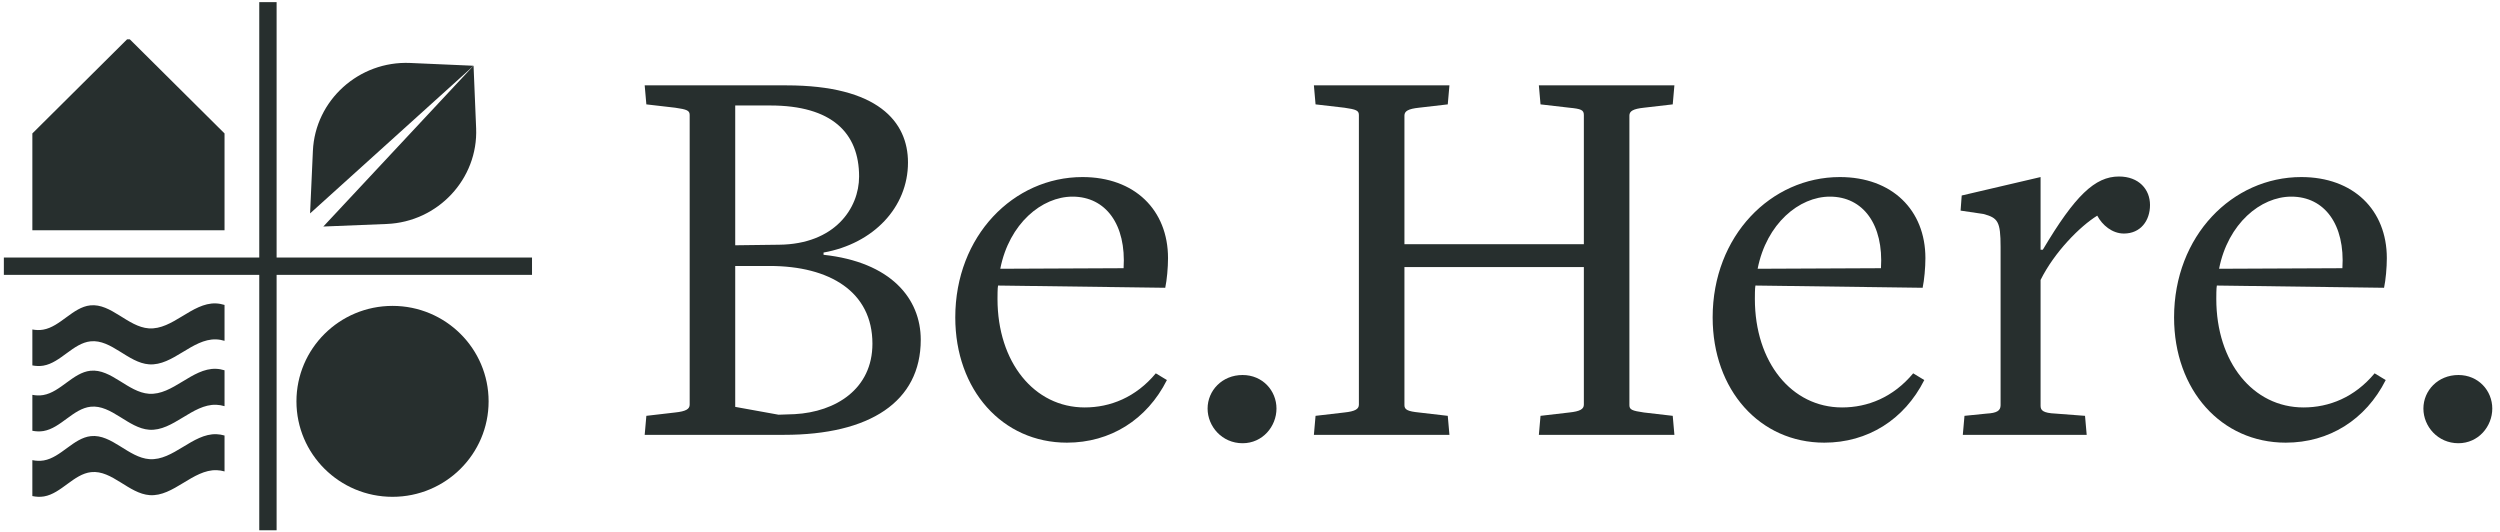
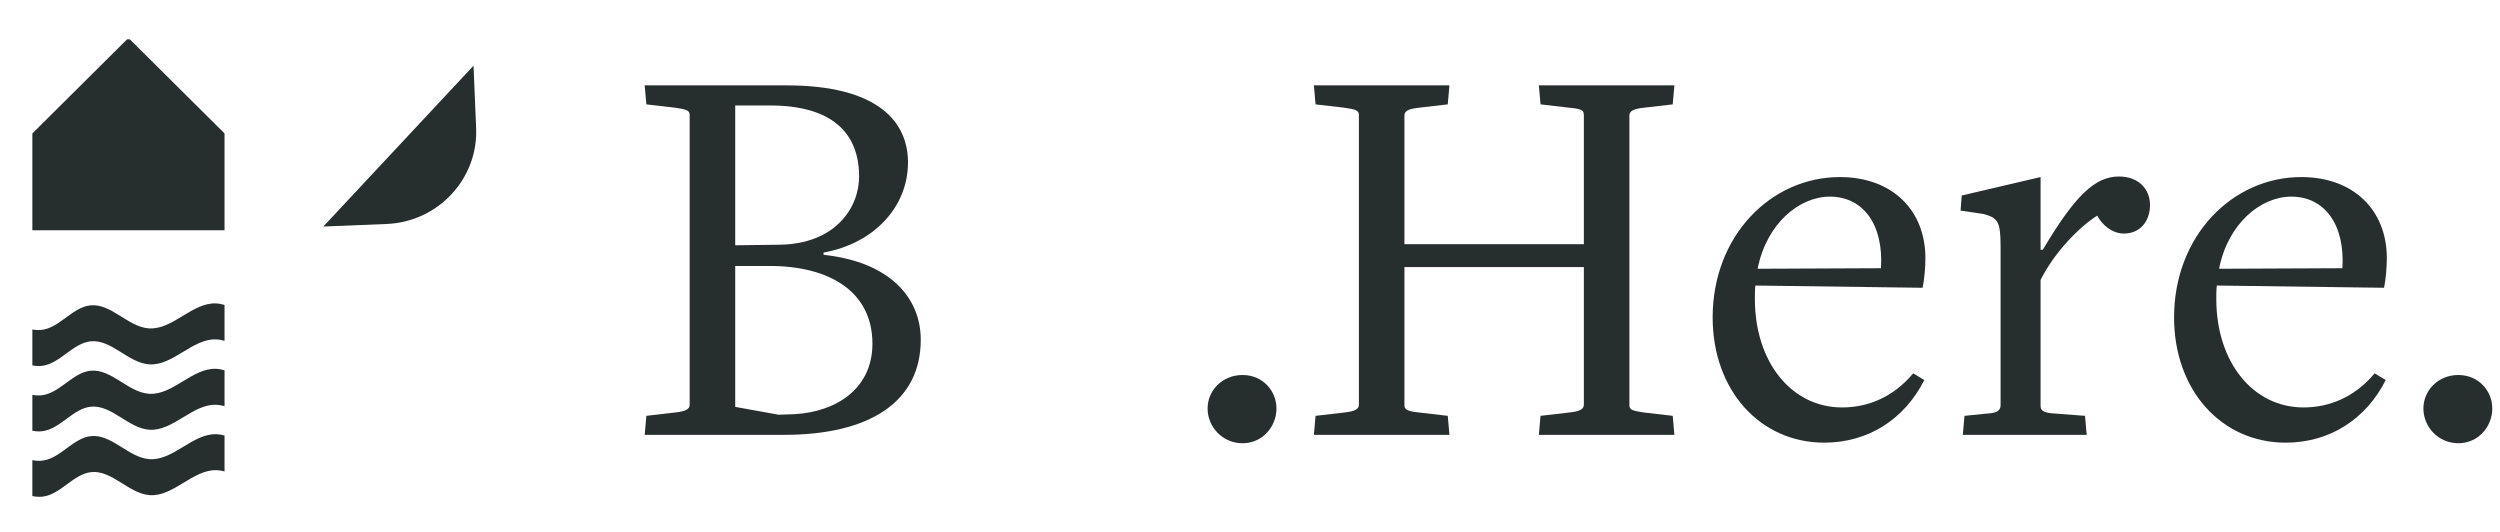
<svg xmlns="http://www.w3.org/2000/svg" width="216" height="46" viewBox="0 0 216 46" fill="none">
  <g clip-path="url(#clip0_1_23594)">
-     <path d="M33.914 26.429C29.329 26.429 25.613 30.122 25.613 34.677C25.613 39.232 29.329 42.925 33.914 42.925C38.499 42.925 42.216 39.232 42.216 34.677C42.216 30.122 38.499 26.429 33.914 26.429Z" fill="#272F2E" />
    <path d="M11.214 19.894H19.4V11.761V11.529L11.216 3.397H10.981L2.796 11.529V11.761V19.894H10.981H11.214Z" fill="#272F2E" />
-     <path d="M40.909 5.68L35.443 5.44C31.014 5.246 27.23 8.664 27.034 13.034L26.791 18.439L40.849 5.744L40.909 5.68Z" fill="#272F2E" />
    <path d="M40.914 5.674L40.909 5.68L40.914 5.68L40.914 5.674Z" fill="#272F2E" />
    <path d="M40.919 5.68L40.914 5.68L40.915 5.684L40.919 5.68Z" fill="#272F2E" />
    <path d="M27.936 19.572L33.413 19.351C37.843 19.173 41.319 15.45 41.138 11.079L40.915 5.684L40.849 5.744L27.936 19.572Z" fill="#272F2E" />
-     <path d="M23.899 22.25V0.184H22.4V22.25H0.333V23.75H22.4V45.816H23.899V23.75H45.966V22.25H23.899Z" fill="#272F2E" />
    <path d="M12.868 34.021C11.062 33.894 9.611 31.841 7.81 32.033C6.307 32.194 5.228 33.877 3.736 34.132C3.417 34.187 3.104 34.173 2.796 34.114V37.218C3.113 37.28 3.433 37.296 3.76 37.24C5.252 36.985 6.331 35.302 7.834 35.141C9.635 34.948 11.085 37.001 12.892 37.129C14.95 37.274 16.618 34.903 18.68 34.972C18.927 34.981 19.166 35.025 19.4 35.093V31.993C19.158 31.92 18.911 31.874 18.656 31.865C16.595 31.795 14.926 34.166 12.868 34.021Z" fill="#272F2E" />
    <path d="M12.856 28.371C11.05 28.244 9.599 26.191 7.798 26.384C6.295 26.544 5.216 28.227 3.724 28.483C3.409 28.537 3.101 28.523 2.796 28.467V31.571C3.109 31.631 3.426 31.646 3.748 31.591C5.24 31.336 6.319 29.652 7.822 29.491C9.623 29.298 11.074 31.352 12.88 31.479C14.938 31.625 16.607 29.254 18.668 29.323C18.919 29.331 19.163 29.377 19.4 29.447V26.346C19.154 26.271 18.904 26.224 18.644 26.214C16.584 26.145 14.914 28.516 12.856 28.371Z" fill="#272F2E" />
    <path d="M12.911 39.67C11.104 39.543 9.654 37.49 7.853 37.682C6.35 37.843 5.271 39.526 3.779 39.782C3.445 39.839 3.118 39.821 2.795 39.756V42.86C3.126 42.929 3.461 42.949 3.803 42.891C5.295 42.636 6.374 40.953 7.877 40.792C9.678 40.6 11.129 42.653 12.935 42.78C14.993 42.925 16.661 40.554 18.723 40.623C18.955 40.631 19.179 40.67 19.4 40.731V37.629C19.172 37.564 18.939 37.522 18.699 37.514C16.638 37.445 14.969 39.816 12.911 39.67Z" fill="#272F2E" />
    <path d="M79.553 29.357C79.553 34.72 75.138 37.57 67.747 37.57H55.701L55.845 35.928L58.34 35.638C59.252 35.541 59.588 35.348 59.588 34.961V9.936C59.588 9.549 59.348 9.452 58.34 9.307L55.845 9.018L55.701 7.375H67.939C75.858 7.375 78.45 10.515 78.45 14.042C78.45 17.907 75.474 21.047 71.154 21.82V22.014C76.962 22.642 79.553 25.782 79.553 29.357ZM75.378 29.695C75.378 25.202 71.683 22.98 66.499 22.98H63.523V35.154L67.267 35.831L68.659 35.783C72.21 35.589 75.378 33.608 75.378 29.695ZM74.226 15.25C74.226 11.482 71.874 9.114 66.547 9.114H63.523V21.192L67.315 21.144C72.114 21.096 74.226 18.004 74.226 15.25Z" fill="#272F2E" />
-     <path d="M100.821 32.836C99.094 36.266 95.926 38.246 92.183 38.246C86.616 38.246 82.536 33.705 82.536 27.424C82.536 20.371 87.576 15.298 93.527 15.298C98.038 15.298 100.917 18.149 100.917 22.303C100.917 23.125 100.821 24.188 100.677 24.864L86.232 24.671C86.184 24.864 86.184 25.637 86.184 25.83C86.184 31.29 89.351 35.203 93.719 35.203C95.926 35.203 98.134 34.333 99.862 32.256L100.821 32.836ZM97.078 23.173C97.318 19.405 95.542 16.989 92.663 16.989C90.023 16.989 87.192 19.308 86.424 23.221C86.424 23.221 97.27 23.173 97.078 23.173Z" fill="#272F2E" />
    <path d="M110.288 35.299C110.288 36.845 109.088 38.295 107.36 38.295C105.584 38.295 104.336 36.845 104.336 35.299C104.336 33.753 105.584 32.401 107.36 32.401C109.088 32.401 110.288 33.753 110.288 35.299Z" fill="#272F2E" />
    <path d="M144.668 37.57H132.958L133.101 35.928L135.597 35.638C136.509 35.541 136.845 35.348 136.845 34.961V23.076H121.343V35.01C121.343 35.396 121.631 35.541 122.591 35.638L125.087 35.928L125.231 37.57H113.52L113.664 35.928L116.16 35.638C117.072 35.541 117.408 35.348 117.408 34.961V9.936C117.408 9.549 117.168 9.452 116.16 9.307L113.664 9.018L113.52 7.375H125.231L125.087 9.018L122.591 9.307C121.679 9.404 121.343 9.597 121.343 9.984V21.096H136.845V9.936C136.845 9.501 136.605 9.404 135.597 9.307L133.101 9.018L132.958 7.375H144.668L144.524 9.018L142.028 9.307C141.116 9.404 140.78 9.597 140.78 9.984V35.01C140.78 35.396 141.02 35.493 142.028 35.638L144.524 35.928L144.668 37.57Z" fill="#272F2E" />
    <path d="M166.259 32.836C164.531 36.266 161.363 38.246 157.62 38.246C152.052 38.246 147.973 33.705 147.973 27.424C147.973 20.371 153.012 15.298 158.964 15.298C163.475 15.298 166.355 18.149 166.355 22.303C166.355 23.125 166.259 24.188 166.115 24.864L151.669 24.671C151.621 24.864 151.621 25.637 151.621 25.83C151.621 31.29 154.788 35.203 159.156 35.203C161.363 35.203 163.571 34.333 165.299 32.256L166.259 32.836ZM162.515 23.173C162.755 19.405 160.979 16.989 158.1 16.989C155.46 16.989 152.628 19.308 151.86 23.221C151.86 23.221 162.707 23.173 162.515 23.173Z" fill="#272F2E" />
    <path d="M185.761 17.714C185.761 19.067 184.945 20.178 183.505 20.178C182.497 20.178 181.634 19.453 181.202 18.632C179.714 19.55 177.506 21.772 176.306 24.188V35.058C176.306 35.444 176.498 35.686 177.602 35.734L180.146 35.928L180.29 37.57H169.587L169.731 35.928L171.651 35.734C172.515 35.686 172.851 35.493 172.851 35.01V21.337C172.851 19.115 172.611 18.825 171.363 18.487L169.395 18.197L169.491 16.892L176.306 15.298V21.579H176.498C179.282 16.892 181.01 15.25 183.073 15.25C184.801 15.25 185.761 16.361 185.761 17.714Z" fill="#272F2E" />
    <path d="M206.126 32.836C204.398 36.266 201.231 38.246 197.487 38.246C191.92 38.246 187.84 33.705 187.84 27.424C187.84 20.371 192.88 15.298 198.831 15.298C203.342 15.298 206.222 18.149 206.222 22.303C206.222 23.125 206.126 24.188 205.982 24.864L191.536 24.671C191.488 24.864 191.488 25.637 191.488 25.83C191.488 31.29 194.656 35.203 199.023 35.203C201.231 35.203 203.438 34.333 205.166 32.256L206.126 32.836ZM202.383 23.173C202.623 19.405 200.847 16.989 197.967 16.989C195.327 16.989 192.496 19.308 191.728 23.221C191.728 23.221 202.575 23.173 202.383 23.173Z" fill="#272F2E" />
    <path d="M215.333 35.299C215.333 36.845 214.134 38.295 212.406 38.295C210.63 38.295 209.382 36.845 209.382 35.299C209.382 33.753 210.63 32.401 212.406 32.401C214.134 32.401 215.333 33.753 215.333 35.299Z" fill="#272F2E" />
  </g>
  <defs>
    <clipPath id="clip0_1_23594">
      <rect width="215" height="45.633" fill="white" transform="translate(0.333 0.184)" />
    </clipPath>
  </defs>
</svg>